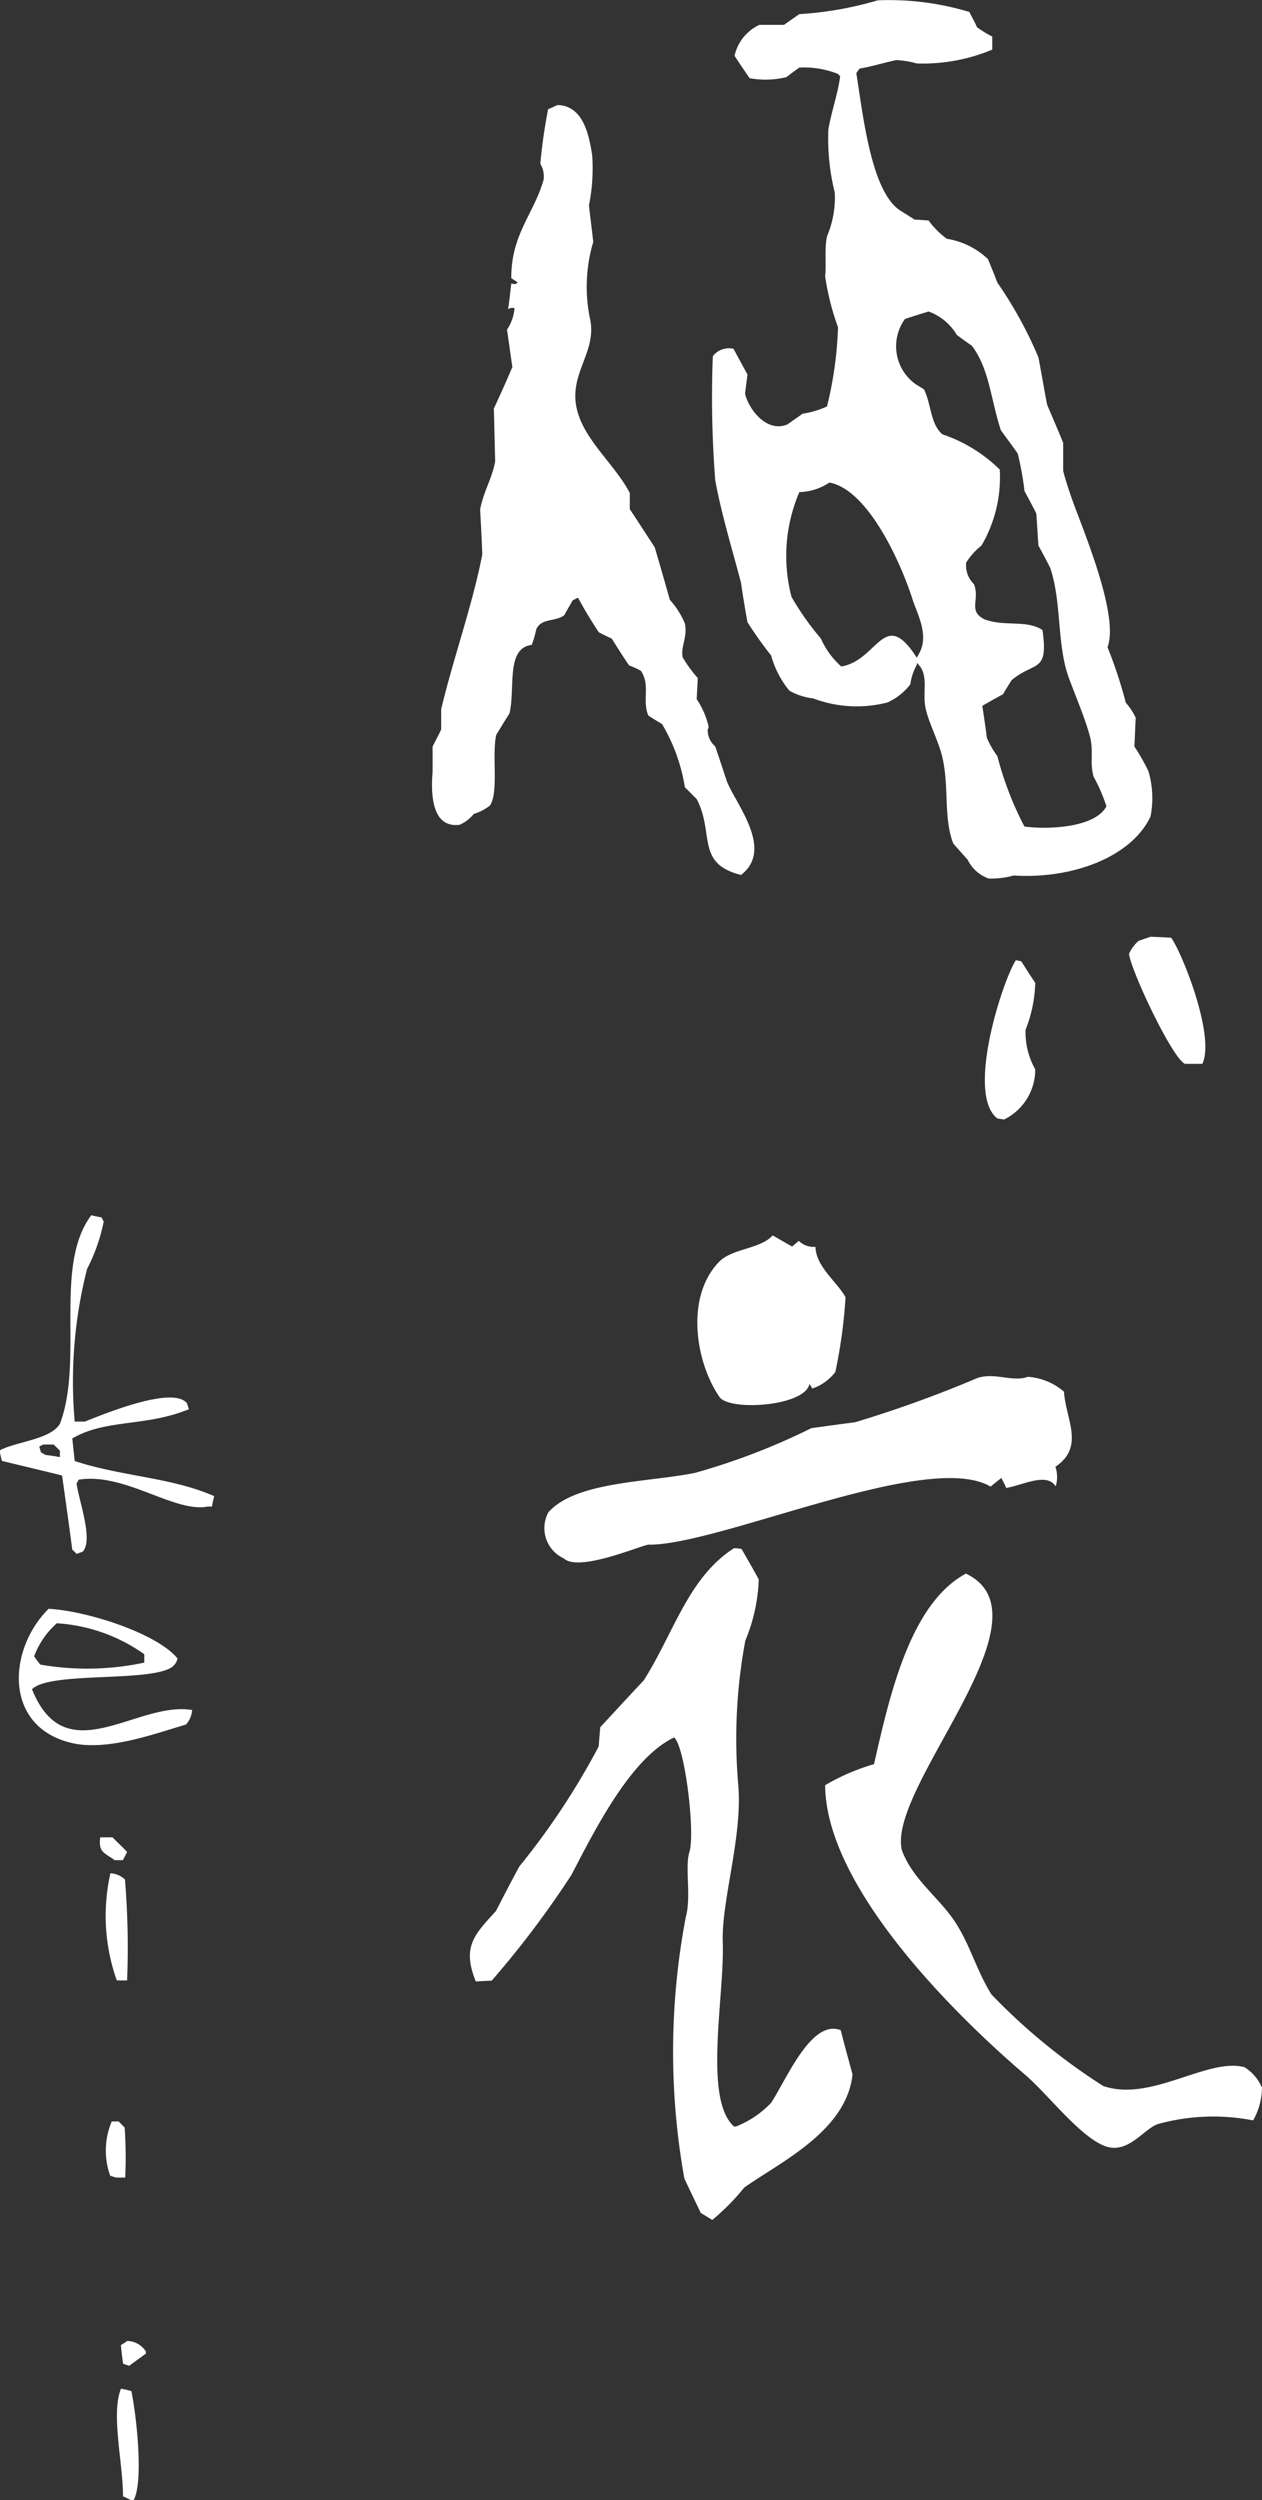
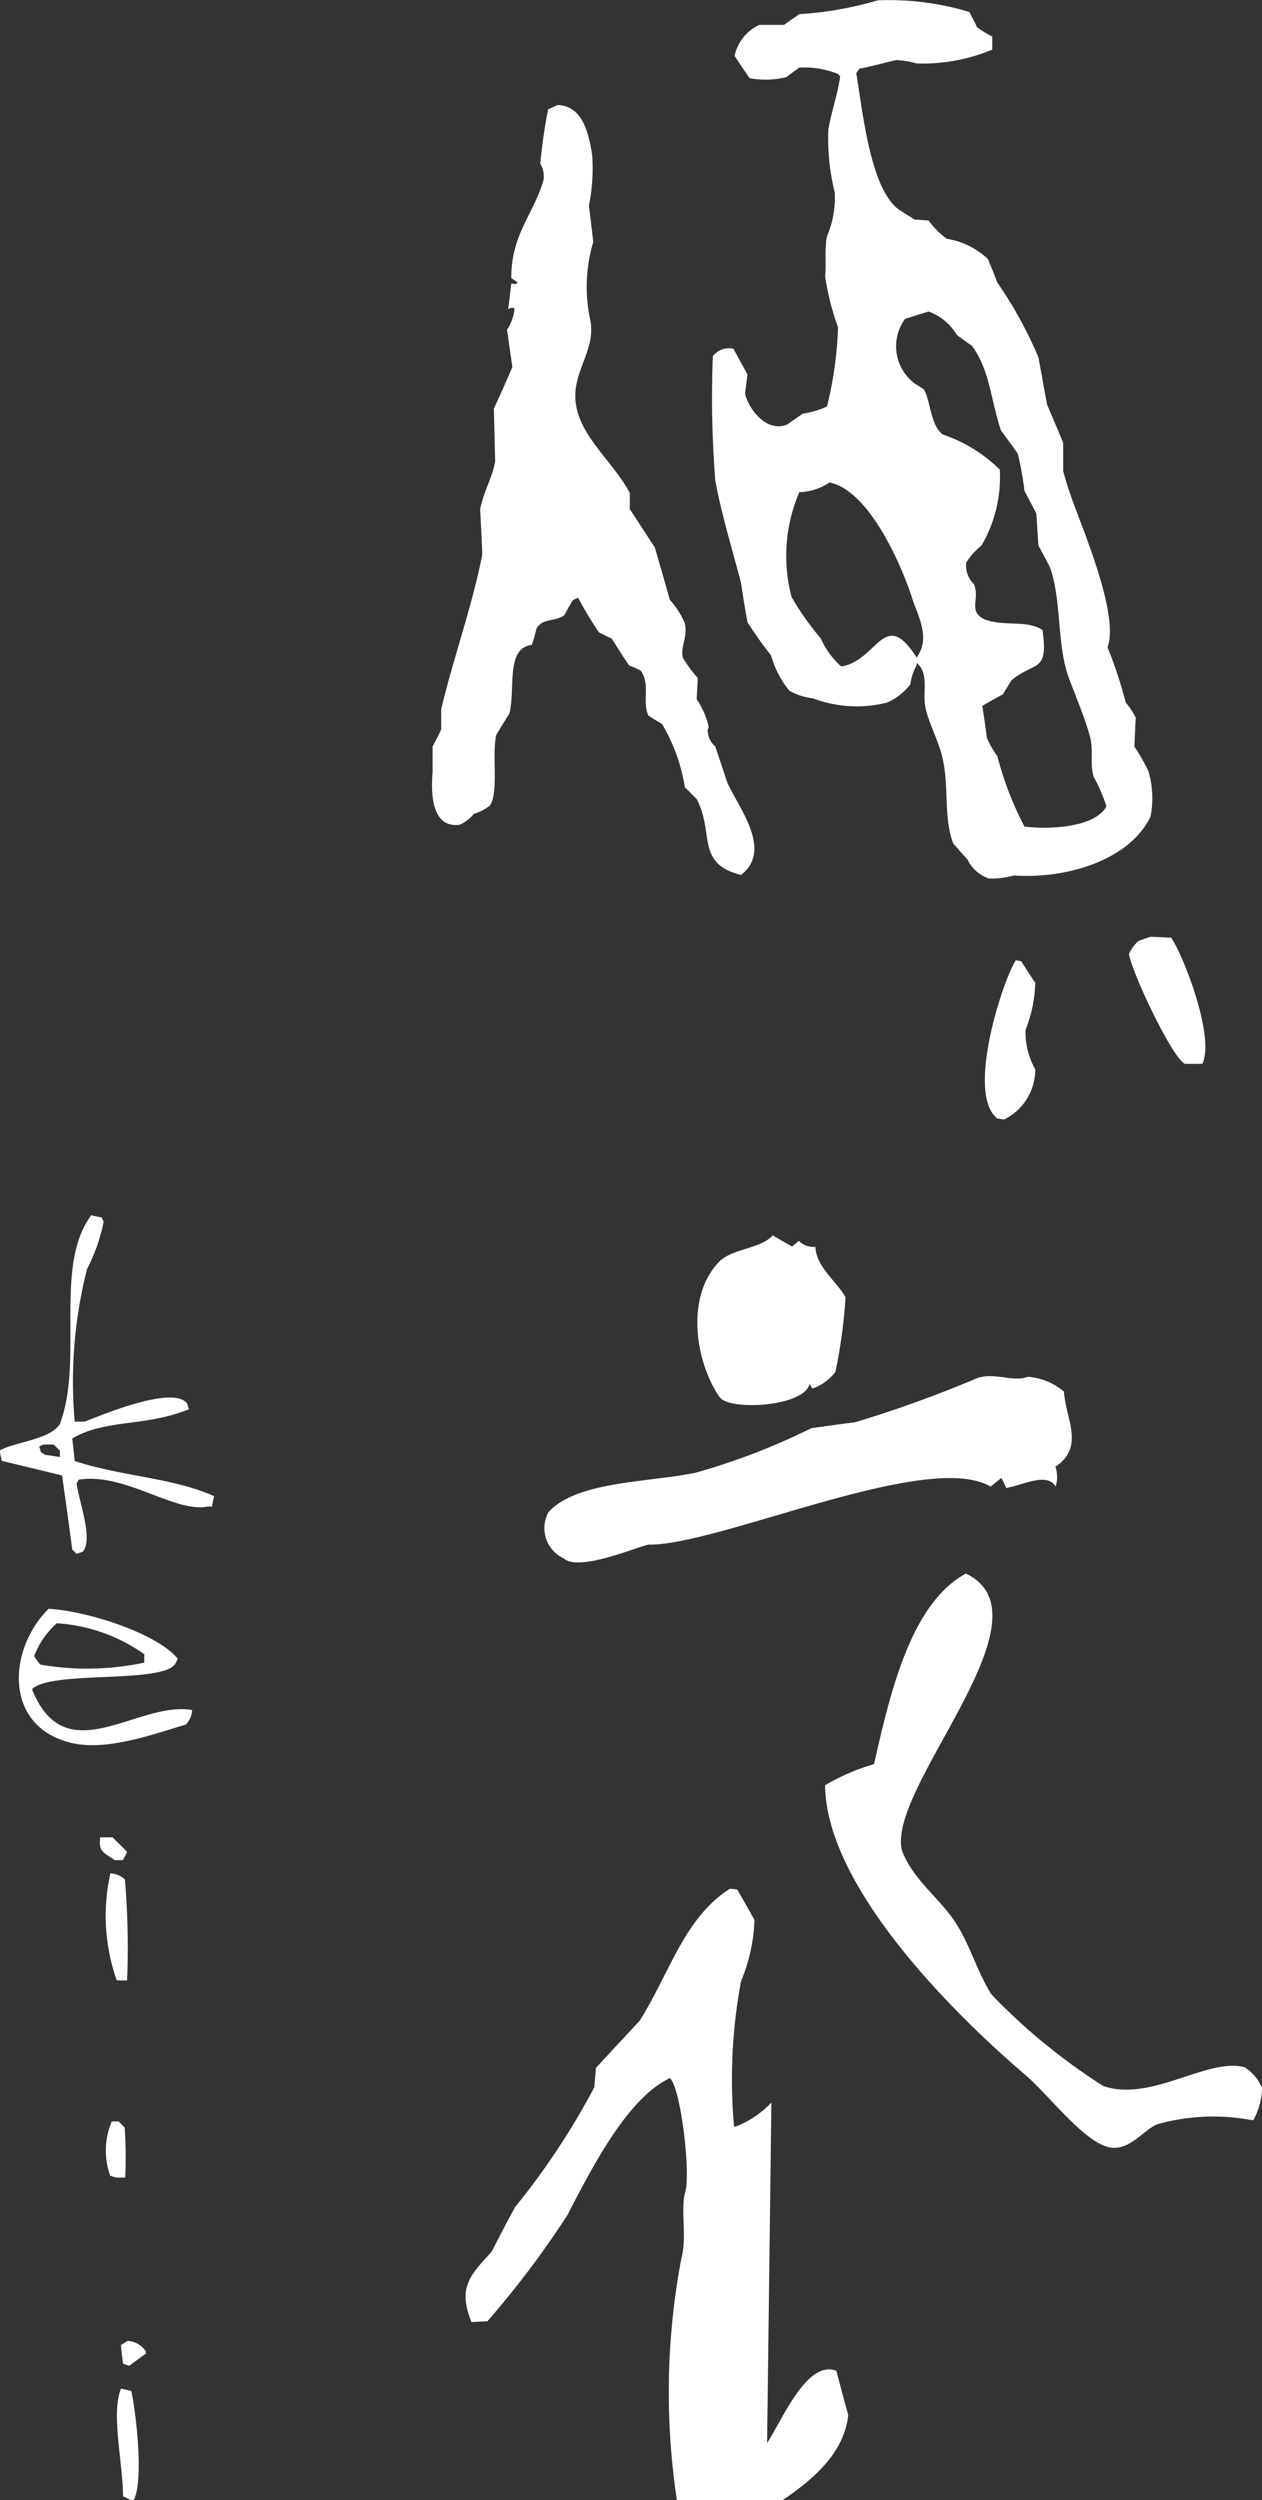
<svg xmlns="http://www.w3.org/2000/svg" width="46.97" height="93">
  <rect width="100%" height="100%" fill="#333333" stroke="none" />
-   <path d="M26.62 27.766a.791.791 0 01-.28-.632.124.124 0 01.03-.045v-.08a3.125 3.125 0 00-.44-1c.01-.261.03-.528.04-.787a4.759 4.759 0 01-.56-.766c-.09-.4.19-.751.08-1.263a3.066 3.066 0 00-.56-.88c-.18-.645-.37-1.3-.56-1.95-.31-.474-.62-.955-.93-1.423v-.6c-.47-.907-1.38-1.7-1.8-2.627-.75-1.658.62-2.459.32-3.85A5.842 5.842 0 0122.08 9c-.05-.453-.11-.907-.16-1.36a6.983 6.983 0 00.12-1.867c-.13-.84-.36-1.828-1.28-1.867-.13.053-.24.109-.36.158a19.543 19.543 0 00-.29 2.031.9.9 0 01.12.6c-.36 1.264-1.21 2.023-1.2 3.655.08.051.16.1.24.158-.11.083-.08.063-.24.041-.04.322-.07.641-.12.954a.275.275 0 01.24-.039 1.668 1.668 0 01-.28.8c.07.465.13.923.2 1.388-.22.519-.45 1.033-.69 1.549.02.654.03 1.3.05 1.95-.09.588-.43 1.122-.56 1.8.03.554.06 1.11.08 1.672-.35 1.836-1.1 3.939-1.53 5.762v.756c-.1.207-.21.418-.32.632v.951c-.06.738-.06 2.1 1.01 1.957a1.374 1.374 0 00.52-.4 1.911 1.911 0 00.6-.311c.34-.467.07-1.89.24-2.634.16-.26.32-.529.49-.792.23-.91-.15-2.435.83-2.554a3.933 3.933 0 00.17-.586c.21-.423.67-.259 1.04-.515.1-.188.21-.375.32-.561a1.328 1.328 0 00.16-.083h.04a14.893 14.893 0 00.77 1.278c.15.076.31.158.48.234.21.339.42.667.64.993a3.81 3.81 0 01.44.2c.37.543.04 1.1.28 1.668.17.113.34.216.51.316a6.613 6.613 0 01.85 2.354c.15.14.29.294.44.437.67 1.277-.05 2.395 1.65 2.824 1.22-.943-.15-2.578-.52-3.464-.15-.45-.29-.88-.44-1.319zm16.97 7.117c-.26-.014-.51-.027-.77-.035l-.44.152a1.365 1.365 0 00-.36.484c.09.67 1.61 3.877 2.08 4.091h.65c.48-1.012-.72-4.06-1.16-4.692zm-.85-6.2a7.52 7.52 0 00-.52-.912c.02-.354.03-.718.05-1.07a2.4 2.4 0 00-.37-.561 16.69 16.69 0 00-.68-2.063c.45-1.194-.94-4.43-1.33-5.532-.13-.371-.25-.744-.32-1.03v-1.04c-.19-.472-.4-.95-.6-1.426-.11-.585-.21-1.168-.32-1.752a15.253 15.253 0 00-1.53-2.784c-.11-.295-.23-.582-.35-.875a2.885 2.885 0 00-1.53-.755 3.113 3.113 0 01-.68-.681c-.17-.009-.35-.029-.52-.032-.19-.124-.38-.242-.57-.361-1.06-.749-1.35-3.547-1.6-5.088l.12-.169c.46-.077.93-.225 1.37-.317a3.254 3.254 0 01.76.126 6.727 6.727 0 002.81-.515V1.36a4.037 4.037 0 01-.57-.35c-.08-.2-.19-.369-.28-.564a10.355 10.355 0 00-3.41-.434 13.072 13.072 0 01-2.92.514c-.2.137-.38.263-.57.4h-.92a1.663 1.663 0 00-.92 1.151c.18.278.37.556.56.832a3.307 3.307 0 001.37-.039c.15-.119.31-.237.48-.356a3.392 3.392 0 011.44.237c.03.03.05.058.08.085-.08.63-.31 1.255-.44 1.98a8.394 8.394 0 00.24 2.352 3.72 3.72 0 01-.29 1.625c-.1.45-.02 1.118-.07 1.48a9.517 9.517 0 00.48 1.9 14.064 14.064 0 01-.41 2.948 3.449 3.449 0 01-.91.27c-.19.138-.38.269-.57.4-.79.325-1.46-.619-1.57-1.151l.09-.71c-.18-.322-.35-.641-.52-.955a.752.752 0 00-.77.277 40.043 40.043 0 00.09 4.607c.22 1.235.66 2.669.96 3.823.07.484.15.975.24 1.464a14.239 14.239 0 00.88 1.237 3.541 3.541 0 00.68 1.311 2.3 2.3 0 00.88.285 4.6 4.6 0 002.77.153 2.235 2.235 0 00.85-.673 2.044 2.044 0 01.24-.723v-.075c.47.394.21 1.066.32 1.637.1.55.5 1.271.64 1.9.25 1.108.03 2.219.4 3.183.18.2.35.4.53.592a1.371 1.371 0 00.79.708 3.172 3.172 0 00.93-.112c2.14.136 4.36-.66 5.09-2.191a3.547 3.547 0 00-.08-1.7zm-8.55-4.336c-.02.044-.05.081-.07.118-1.22-1.909-1.44.107-2.81.328a3.031 3.031 0 01-.76-1.042 10.319 10.319 0 01-1.09-1.544 6.017 6.017 0 01.29-3.9 2.109 2.109 0 001.12-.357c1.43.27 2.64 2.934 3.09 4.334.17.546.65 1.36.23 2.058zm3.94 6.405a12.244 12.244 0 01-1.01-2.625 3.3 3.3 0 01-.39-.678c-.05-.4-.11-.8-.17-1.192.26-.147.51-.293.77-.43.1-.172.21-.35.32-.524.86-.718 1.38-.248 1.15-1.865-.59-.39-1.4-.118-2.15-.395-.64-.31-.17-.721-.4-1.313a.965.965 0 01-.29-.8 2.529 2.529 0 01.57-.636 5.028 5.028 0 00.68-2.825 5.563 5.563 0 00-2.13-1.31c-.45-.363-.42-1.135-.69-1.672-.1-.066-.21-.134-.31-.195a1.73 1.73 0 01-.4-2.424c.29-.1.59-.19.88-.28a2.009 2.009 0 011.05.871c.18.131.36.269.56.4.66.886.69 1.942 1.08 3.145.21.291.43.584.63.87a11.352 11.352 0 01.25 1.392c.15.28.3.559.44.837.03.4.05.8.08 1.193.15.276.3.553.44.833.43 1.287.24 2.813.68 4.059.24.655.64 1.587.81 2.262.12.523-.02.934.12 1.438a6.141 6.141 0 01.48 1.108c-.41.78-2.12.876-3.05.751zm.04 7.556a5.037 5.037 0 00.36-1.747c-.18-.264-.35-.534-.52-.8-.07-.014-.13-.028-.2-.044-.49.757-1.87 4.975-.69 5.891.09.014.17.025.25.039a2.071 2.071 0 001.16-1.868 2.819 2.819 0 01-.36-1.479zM20.99 57.98c.61.531 3.08-.593 3.19-.518 2.7-.012 10.37-3.533 12.69-2.159.13-.112.27-.221.4-.323.06.122.13.247.18.373.63-.107 1.51-.593 1.84-.058a1.17 1.17 0 00-.01-.731c1.11-.743.38-1.783.32-2.793a2.293 2.293 0 00-1.35-.553c-.55.211-1.26-.186-1.9.056a44.091 44.091 0 01-4.53 1.635c-.54.069-1.08.144-1.62.218a24.7 24.7 0 01-4.32 1.661c-1.71.356-4.44.308-5.47 1.471a1.237 1.237 0 00.58 1.716zm9.14-6.506c.03.066.07.119.1.182a1.825 1.825 0 00.86-.616 19.022 19.022 0 00.38-2.78c-.31-.573-1.1-1.13-1.12-1.879a.767.767 0 01-.62-.221c-.08.073-.16.136-.25.211-.24-.135-.48-.274-.72-.413-.47.512-1.5.481-1.99.976-1.3 1.335-.86 3.8.02 5.05.41.516 3.2.328 3.34-.515zm-1.42 26.741a3.664 3.664 0 01-1.32.893h-.07c-1.15-1.022-.35-4.848-.42-6.855-.05-1.566.73-3.883.58-5.817a19.868 19.868 0 01.26-5.406 6.465 6.465 0 00.5-2.275c-.21-.387-.43-.77-.64-1.132a1.666 1.666 0 00-.28-.031c-1.71 1.1-2.23 3.138-3.36 4.918-.55.585-1.08 1.162-1.62 1.744l-.06.719a27.22 27.22 0 01-2.95 4.459c-.3.551-.59 1.11-.87 1.657-.79.868-1.28 1.323-.75 2.623.19-.014.39-.023.59-.031a35.238 35.238 0 002.97-3.938c.89-1.71 2.22-4.353 3.82-5.108.4.314.79 3.545.57 4.257-.18.588.08 1.65-.14 2.446a26.791 26.791 0 00-.05 9.7c.2.428.41.86.61 1.283.15.092.28.167.43.262a8.471 8.471 0 001.19-1.206c1.33-.941 3.81-2.1 4.03-4.21-.15-.544-.3-1.094-.44-1.644-1.09-.423-2 1.799-2.58 2.687zm17.6-1.316c-1.37-.363-3.48 1.316-5.25.7a22.492 22.492 0 01-4.16-3.406c-.56-.895-.8-1.87-1.37-2.721-.6-.9-1.56-1.56-1.96-2.634-.59-2.334 5.73-8.7 2.38-10.3-2.08 1.119-2.84 4.547-3.42 7.089a7.887 7.887 0 00-1.82.784c.03 3.857 4.97 8.664 7.46 10.784.85.734 2.05 2.324 2.98 2.648.86.3 1.44-.688 1.98-.837a7.735 7.735 0 013.51-.127 2.517 2.517 0 00.33-1.212 1.669 1.669 0 00-.66-.773zM2.69 53.511c1.2-.7 2.59-.452 4.11-1 .08-.03.16-.056.23-.085-.02-.07-.05-.154-.07-.223-.53-.672-3.16.428-3.8.68h-.38a16.956 16.956 0 01.46-5.676 6.681 6.681 0 00.62-1.766c-.03-.048-.05-.1-.08-.151-.12-.027-.26-.047-.38-.085-1.42 1.889-.27 5.389-1.17 7.762-.36.592-1.65.661-2.25.994.03.133.06.263.09.385.75.181 1.49.357 2.24.542.13.917.26 1.845.38 2.761a1.328 1.328 0 01.16.158c.08-.032.16-.056.23-.085.4-.437-.14-1.877-.23-2.533.03-.051.05-.1.08-.145 1.72-.274 3.56 1.242 4.8 1h.16c.02-.13.05-.26.08-.387-1.56-.694-3.44-.731-5.19-1.307l-.09-.844zm-.46.693a8.37 8.37 0 00-.54-.08c-.23-.147-.13-.019-.23-.308a1.548 1.548 0 01.15-.079H2c.08.079.15.152.23.226v.237zm-1.04 8.637c.64-.646 4.1-.28 5.11-.766a.557.557 0 00.31-.376c-.74-.92-3.33-1.769-4.8-1.852-1.53 1.52-1.68 4.392.85 4.99 1.34.322 3.16-.364 4.26-.683a.88.88 0 00.23-.54c-2.05-.353-4.71 2.359-5.96-.778zm.93-2.455a6.3 6.3 0 013.25 1.152v.312a10.187 10.187 0 01-3.87.073 3.522 3.522 0 01-.23-.308 3.081 3.081 0 01.85-1.234zm2.45 8.813c.06-.1.11-.2.16-.306-.17-.187-.36-.356-.54-.543h-.46c-.07.561.15.568.54.849h.3zm.08.72a.85.85 0 00-.54-.233 7.175 7.175 0 00.16 3.757 2.094 2.094 0 00.08.23h.38a30.519 30.519 0 00-.08-3.759zm.08 17.17c-.07.051-.15.1-.23.147.02.241.05.466.08.691a2.1 2.1 0 00.23.081c.21-.158.42-.306.62-.454v-.077a.842.842 0 00-.7-.393zm-.23 1.775c-.37.947.07 2.7.08 4 .11.047.21.1.31.147h.08c.37-.639.13-3.028-.08-4.062-.13-.039-.25-.062-.39-.09zm-.09-9.946h-.25a2.771 2.771 0 00-.06 2.016 1.547 1.547 0 00.23.072h.33a16.46 16.46 0 00-.02-1.86c-.08-.082-.15-.156-.23-.233z" fill="#fff" fill-rule="evenodd" />
+   <path d="M26.62 27.766a.791.791 0 01-.28-.632.124.124 0 01.03-.045v-.08a3.125 3.125 0 00-.44-1c.01-.261.03-.528.04-.787a4.759 4.759 0 01-.56-.766c-.09-.4.19-.751.08-1.263a3.066 3.066 0 00-.56-.88c-.18-.645-.37-1.3-.56-1.95-.31-.474-.62-.955-.93-1.423v-.6c-.47-.907-1.38-1.7-1.8-2.627-.75-1.658.62-2.459.32-3.85A5.842 5.842 0 0122.08 9c-.05-.453-.11-.907-.16-1.36a6.983 6.983 0 00.12-1.867c-.13-.84-.36-1.828-1.28-1.867-.13.053-.24.109-.36.158a19.543 19.543 0 00-.29 2.031.9.9 0 01.12.6c-.36 1.264-1.21 2.023-1.2 3.655.08.051.16.1.24.158-.11.083-.08.063-.24.041-.04.322-.07.641-.12.954a.275.275 0 01.24-.039 1.668 1.668 0 01-.28.8c.07.465.13.923.2 1.388-.22.519-.45 1.033-.69 1.549.02.654.03 1.3.05 1.95-.09.588-.43 1.122-.56 1.8.03.554.06 1.11.08 1.672-.35 1.836-1.1 3.939-1.53 5.762v.756c-.1.207-.21.418-.32.632v.951c-.06.738-.06 2.1 1.01 1.957a1.374 1.374 0 00.52-.4 1.911 1.911 0 00.6-.311c.34-.467.07-1.89.24-2.634.16-.26.32-.529.49-.792.23-.91-.15-2.435.83-2.554a3.933 3.933 0 00.17-.586c.21-.423.67-.259 1.04-.515.1-.188.21-.375.32-.561a1.328 1.328 0 00.16-.083h.04a14.893 14.893 0 00.77 1.278c.15.076.31.158.48.234.21.339.42.667.64.993a3.81 3.81 0 01.44.2c.37.543.04 1.1.28 1.668.17.113.34.216.51.316a6.613 6.613 0 01.85 2.354c.15.14.29.294.44.437.67 1.277-.05 2.395 1.65 2.824 1.22-.943-.15-2.578-.52-3.464-.15-.45-.29-.88-.44-1.319zm16.97 7.117c-.26-.014-.51-.027-.77-.035l-.44.152a1.365 1.365 0 00-.36.484c.09.67 1.61 3.877 2.08 4.091h.65c.48-1.012-.72-4.06-1.16-4.692zm-.85-6.2a7.52 7.52 0 00-.52-.912c.02-.354.03-.718.05-1.07a2.4 2.4 0 00-.37-.561 16.69 16.69 0 00-.68-2.063c.45-1.194-.94-4.43-1.33-5.532-.13-.371-.25-.744-.32-1.03v-1.04c-.19-.472-.4-.95-.6-1.426-.11-.585-.21-1.168-.32-1.752a15.253 15.253 0 00-1.53-2.784c-.11-.295-.23-.582-.35-.875a2.885 2.885 0 00-1.53-.755 3.113 3.113 0 01-.68-.681c-.17-.009-.35-.029-.52-.032-.19-.124-.38-.242-.57-.361-1.06-.749-1.35-3.547-1.6-5.088l.12-.169c.46-.077.93-.225 1.37-.317a3.254 3.254 0 01.76.126 6.727 6.727 0 002.81-.515V1.36a4.037 4.037 0 01-.57-.35c-.08-.2-.19-.369-.28-.564a10.355 10.355 0 00-3.41-.434 13.072 13.072 0 01-2.92.514c-.2.137-.38.263-.57.4h-.92a1.663 1.663 0 00-.92 1.151c.18.278.37.556.56.832a3.307 3.307 0 001.37-.039c.15-.119.31-.237.48-.356a3.392 3.392 0 011.44.237c.03.03.05.058.08.085-.08.63-.31 1.255-.44 1.98a8.394 8.394 0 00.24 2.352 3.72 3.72 0 01-.29 1.625c-.1.45-.02 1.118-.07 1.48a9.517 9.517 0 00.48 1.9 14.064 14.064 0 01-.41 2.948 3.449 3.449 0 01-.91.27c-.19.138-.38.269-.57.4-.79.325-1.46-.619-1.57-1.151l.09-.71c-.18-.322-.35-.641-.52-.955a.752.752 0 00-.77.277 40.043 40.043 0 00.09 4.607c.22 1.235.66 2.669.96 3.823.07.484.15.975.24 1.464a14.239 14.239 0 00.88 1.237 3.541 3.541 0 00.68 1.311 2.3 2.3 0 00.88.285 4.6 4.6 0 002.77.153 2.235 2.235 0 00.85-.673 2.044 2.044 0 01.24-.723v-.075c.47.394.21 1.066.32 1.637.1.55.5 1.271.64 1.9.25 1.108.03 2.219.4 3.183.18.2.35.4.53.592a1.371 1.371 0 00.79.708 3.172 3.172 0 00.93-.112c2.14.136 4.36-.66 5.09-2.191a3.547 3.547 0 00-.08-1.7zm-8.55-4.336c-.02.044-.05.081-.07.118-1.22-1.909-1.44.107-2.81.328a3.031 3.031 0 01-.76-1.042 10.319 10.319 0 01-1.09-1.544 6.017 6.017 0 01.29-3.9 2.109 2.109 0 001.12-.357c1.43.27 2.64 2.934 3.09 4.334.17.546.65 1.36.23 2.058zm3.94 6.405a12.244 12.244 0 01-1.01-2.625 3.3 3.3 0 01-.39-.678c-.05-.4-.11-.8-.17-1.192.26-.147.51-.293.77-.43.1-.172.21-.35.32-.524.86-.718 1.38-.248 1.15-1.865-.59-.39-1.4-.118-2.15-.395-.64-.31-.17-.721-.4-1.313a.965.965 0 01-.29-.8 2.529 2.529 0 01.57-.636 5.028 5.028 0 00.68-2.825 5.563 5.563 0 00-2.13-1.31c-.45-.363-.42-1.135-.69-1.672-.1-.066-.21-.134-.31-.195a1.73 1.73 0 01-.4-2.424c.29-.1.59-.19.88-.28a2.009 2.009 0 011.05.871c.18.131.36.269.56.4.66.886.69 1.942 1.08 3.145.21.291.43.584.63.87a11.352 11.352 0 01.25 1.392c.15.28.3.559.44.837.03.4.05.8.08 1.193.15.276.3.553.44.833.43 1.287.24 2.813.68 4.059.24.655.64 1.587.81 2.262.12.523-.02.934.12 1.438a6.141 6.141 0 01.48 1.108c-.41.78-2.12.876-3.05.751zm.04 7.556a5.037 5.037 0 00.36-1.747c-.18-.264-.35-.534-.52-.8-.07-.014-.13-.028-.2-.044-.49.757-1.87 4.975-.69 5.891.09.014.17.025.25.039a2.071 2.071 0 001.16-1.868 2.819 2.819 0 01-.36-1.479zM20.99 57.98c.61.531 3.08-.593 3.19-.518 2.7-.012 10.37-3.533 12.69-2.159.13-.112.27-.221.4-.323.06.122.13.247.18.373.63-.107 1.51-.593 1.84-.058a1.17 1.17 0 00-.01-.731c1.11-.743.38-1.783.32-2.793a2.293 2.293 0 00-1.35-.553c-.55.211-1.26-.186-1.9.056a44.091 44.091 0 01-4.53 1.635c-.54.069-1.08.144-1.62.218a24.7 24.7 0 01-4.32 1.661c-1.71.356-4.44.308-5.47 1.471a1.237 1.237 0 00.58 1.716zm9.14-6.506c.03.066.07.119.1.182a1.825 1.825 0 00.86-.616 19.022 19.022 0 00.38-2.78c-.31-.573-1.1-1.13-1.12-1.879a.767.767 0 01-.62-.221c-.08.073-.16.136-.25.211-.24-.135-.48-.274-.72-.413-.47.512-1.5.481-1.99.976-1.3 1.335-.86 3.8.02 5.05.41.516 3.2.328 3.34-.515zm-1.42 26.741a3.664 3.664 0 01-1.32.893h-.07a19.868 19.868 0 01.26-5.406 6.465 6.465 0 00.5-2.275c-.21-.387-.43-.77-.64-1.132a1.666 1.666 0 00-.28-.031c-1.71 1.1-2.23 3.138-3.36 4.918-.55.585-1.08 1.162-1.62 1.744l-.06.719a27.22 27.22 0 01-2.95 4.459c-.3.551-.59 1.11-.87 1.657-.79.868-1.28 1.323-.75 2.623.19-.014.39-.023.59-.031a35.238 35.238 0 002.97-3.938c.89-1.71 2.22-4.353 3.82-5.108.4.314.79 3.545.57 4.257-.18.588.08 1.65-.14 2.446a26.791 26.791 0 00-.05 9.7c.2.428.41.86.61 1.283.15.092.28.167.43.262a8.471 8.471 0 001.19-1.206c1.33-.941 3.81-2.1 4.03-4.21-.15-.544-.3-1.094-.44-1.644-1.09-.423-2 1.799-2.58 2.687zm17.6-1.316c-1.37-.363-3.48 1.316-5.25.7a22.492 22.492 0 01-4.16-3.406c-.56-.895-.8-1.87-1.37-2.721-.6-.9-1.56-1.56-1.96-2.634-.59-2.334 5.73-8.7 2.38-10.3-2.08 1.119-2.84 4.547-3.42 7.089a7.887 7.887 0 00-1.82.784c.03 3.857 4.97 8.664 7.46 10.784.85.734 2.05 2.324 2.98 2.648.86.3 1.44-.688 1.98-.837a7.735 7.735 0 013.51-.127 2.517 2.517 0 00.33-1.212 1.669 1.669 0 00-.66-.773zM2.69 53.511c1.2-.7 2.59-.452 4.11-1 .08-.03.16-.056.23-.085-.02-.07-.05-.154-.07-.223-.53-.672-3.16.428-3.8.68h-.38a16.956 16.956 0 01.46-5.676 6.681 6.681 0 00.62-1.766c-.03-.048-.05-.1-.08-.151-.12-.027-.26-.047-.38-.085-1.42 1.889-.27 5.389-1.17 7.762-.36.592-1.65.661-2.25.994.03.133.06.263.09.385.75.181 1.49.357 2.24.542.13.917.26 1.845.38 2.761a1.328 1.328 0 01.16.158c.08-.032.16-.056.23-.085.4-.437-.14-1.877-.23-2.533.03-.051.05-.1.08-.145 1.72-.274 3.56 1.242 4.8 1h.16c.02-.13.05-.26.08-.387-1.56-.694-3.44-.731-5.19-1.307l-.09-.844zm-.46.693a8.37 8.37 0 00-.54-.08c-.23-.147-.13-.019-.23-.308a1.548 1.548 0 01.15-.079H2c.08.079.15.152.23.226v.237zm-1.04 8.637c.64-.646 4.1-.28 5.11-.766a.557.557 0 00.31-.376c-.74-.92-3.33-1.769-4.8-1.852-1.53 1.52-1.68 4.392.85 4.99 1.34.322 3.16-.364 4.26-.683a.88.88 0 00.23-.54c-2.05-.353-4.71 2.359-5.96-.778zm.93-2.455a6.3 6.3 0 013.25 1.152v.312a10.187 10.187 0 01-3.87.073 3.522 3.522 0 01-.23-.308 3.081 3.081 0 01.85-1.234zm2.45 8.813c.06-.1.11-.2.16-.306-.17-.187-.36-.356-.54-.543h-.46c-.07.561.15.568.54.849h.3zm.08.72a.85.85 0 00-.54-.233 7.175 7.175 0 00.16 3.757 2.094 2.094 0 00.08.23h.38a30.519 30.519 0 00-.08-3.759zm.08 17.17c-.07.051-.15.1-.23.147.02.241.05.466.08.691a2.1 2.1 0 00.23.081c.21-.158.42-.306.62-.454v-.077a.842.842 0 00-.7-.393zm-.23 1.775c-.37.947.07 2.7.08 4 .11.047.21.1.31.147h.08c.37-.639.13-3.028-.08-4.062-.13-.039-.25-.062-.39-.09zm-.09-9.946h-.25a2.771 2.771 0 00-.06 2.016 1.547 1.547 0 00.23.072h.33a16.46 16.46 0 00-.02-1.86c-.08-.082-.15-.156-.23-.233z" fill="#fff" fill-rule="evenodd" />
</svg>